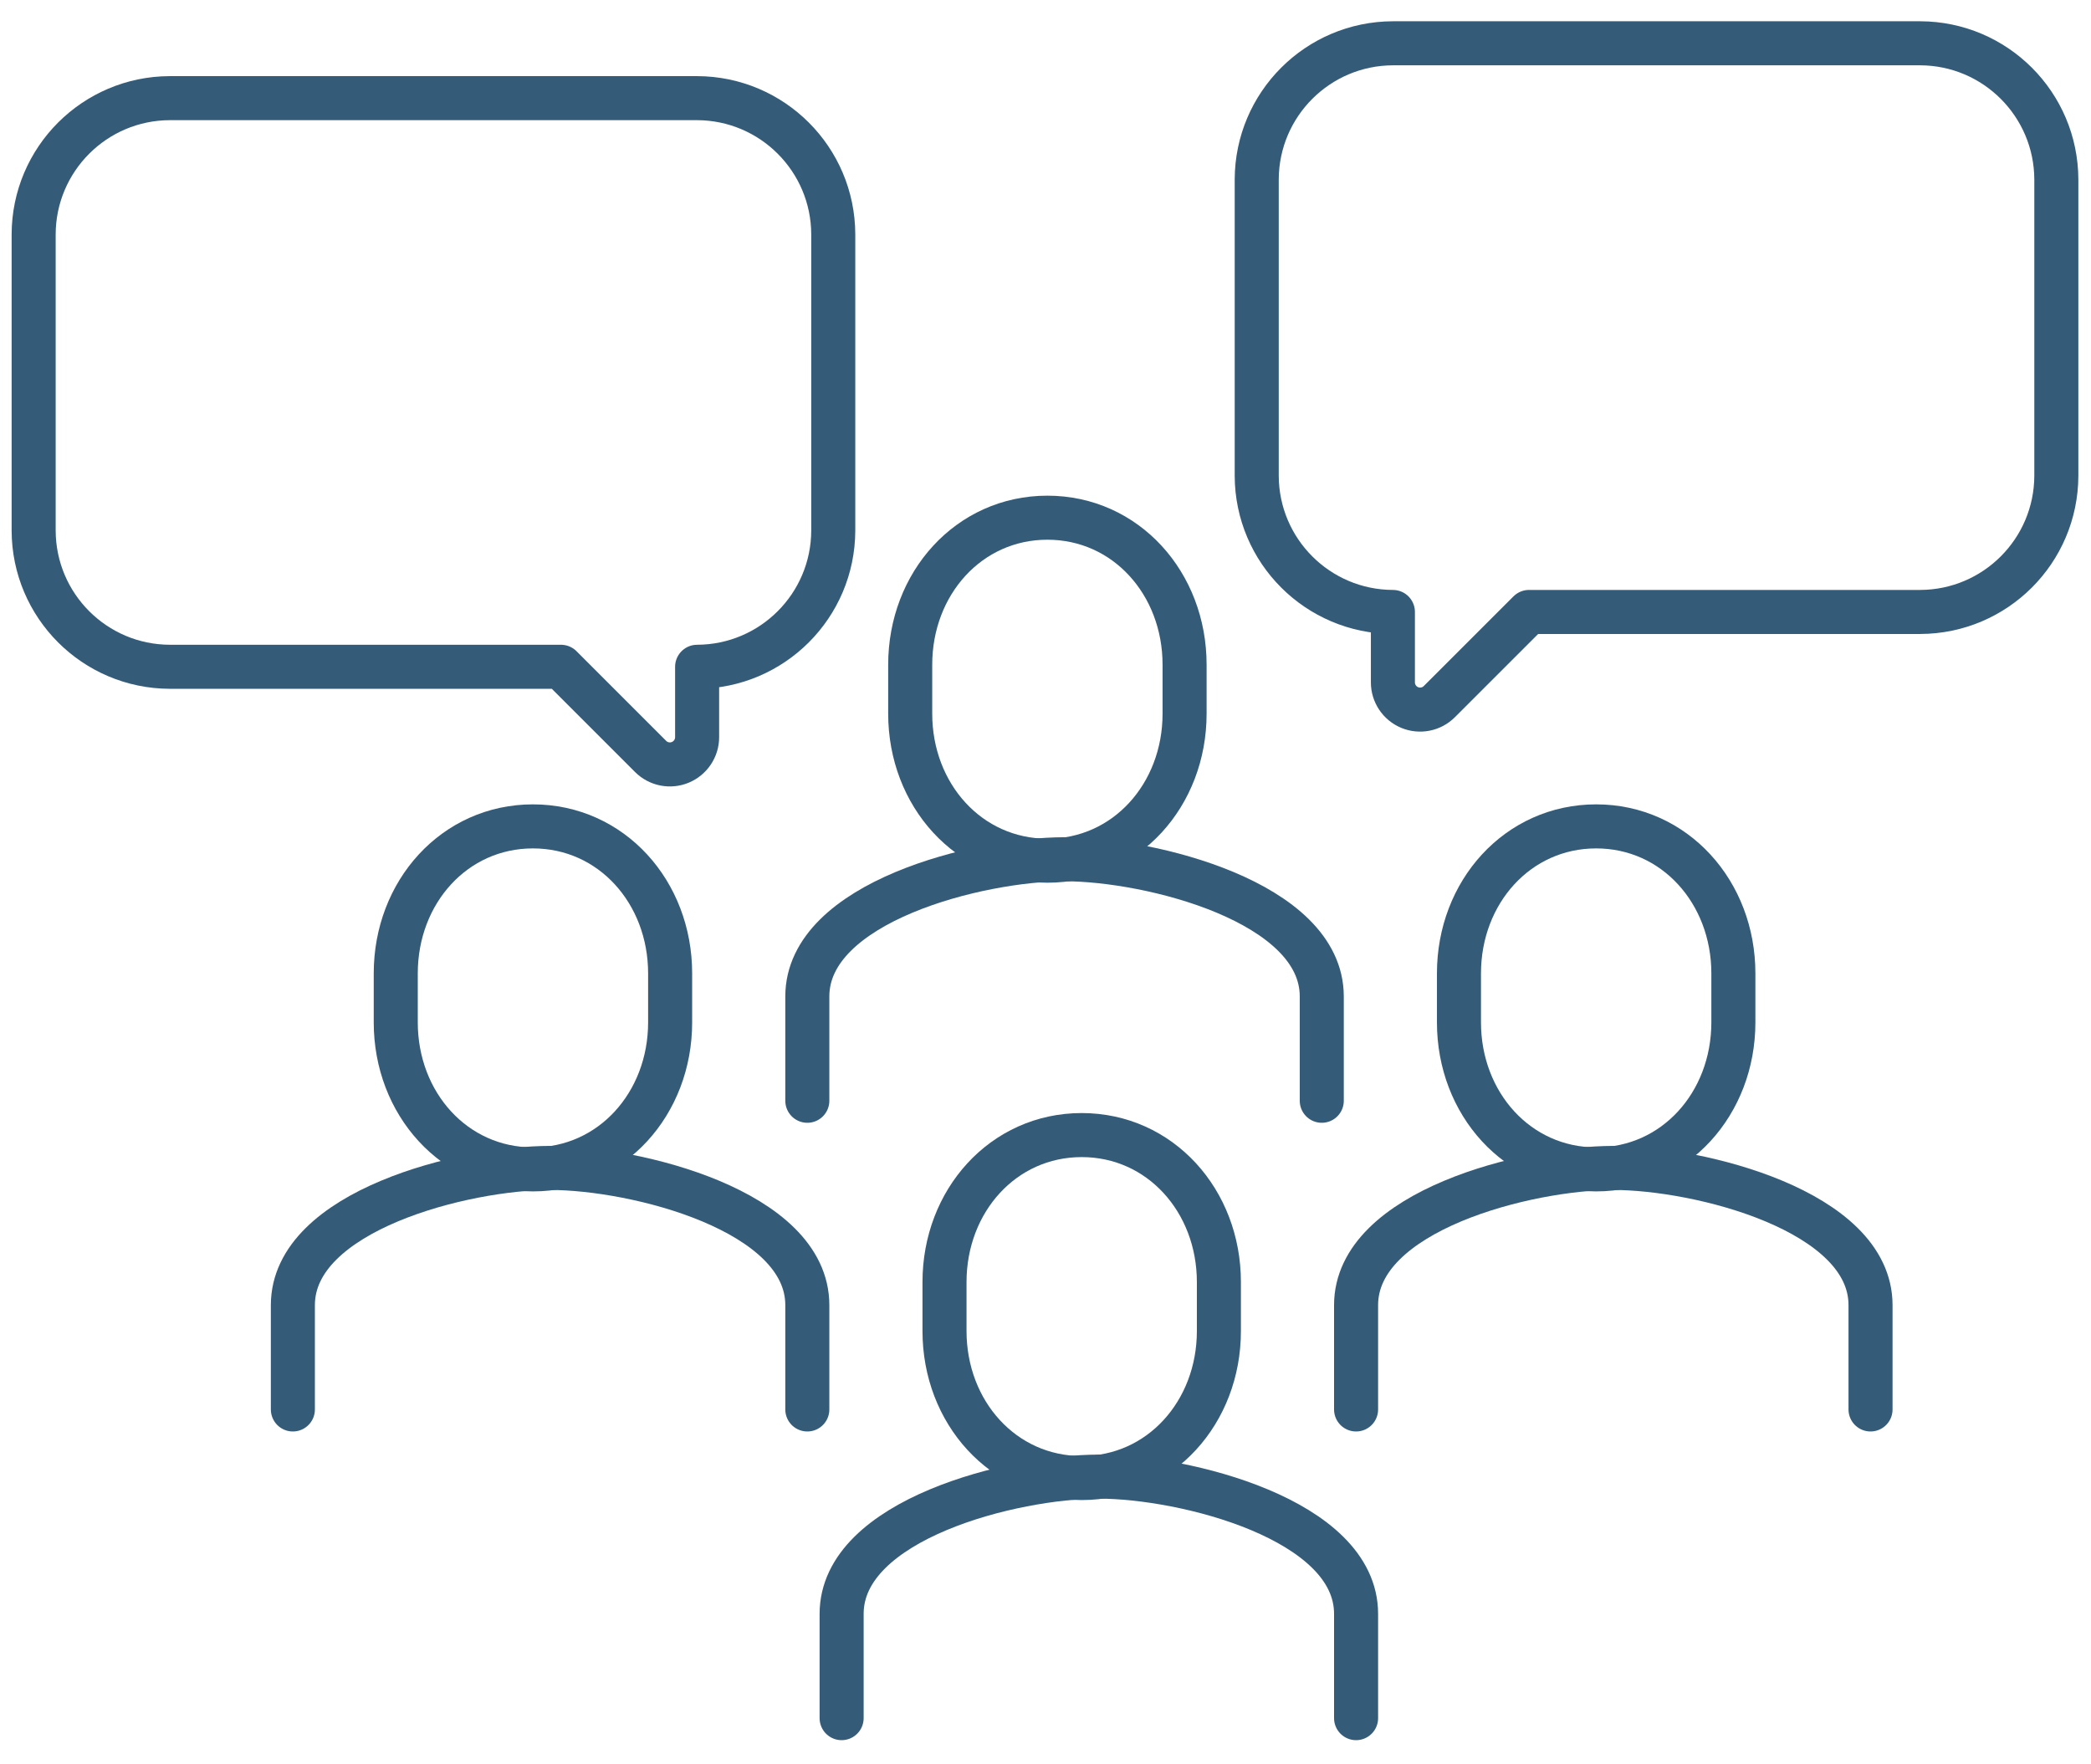
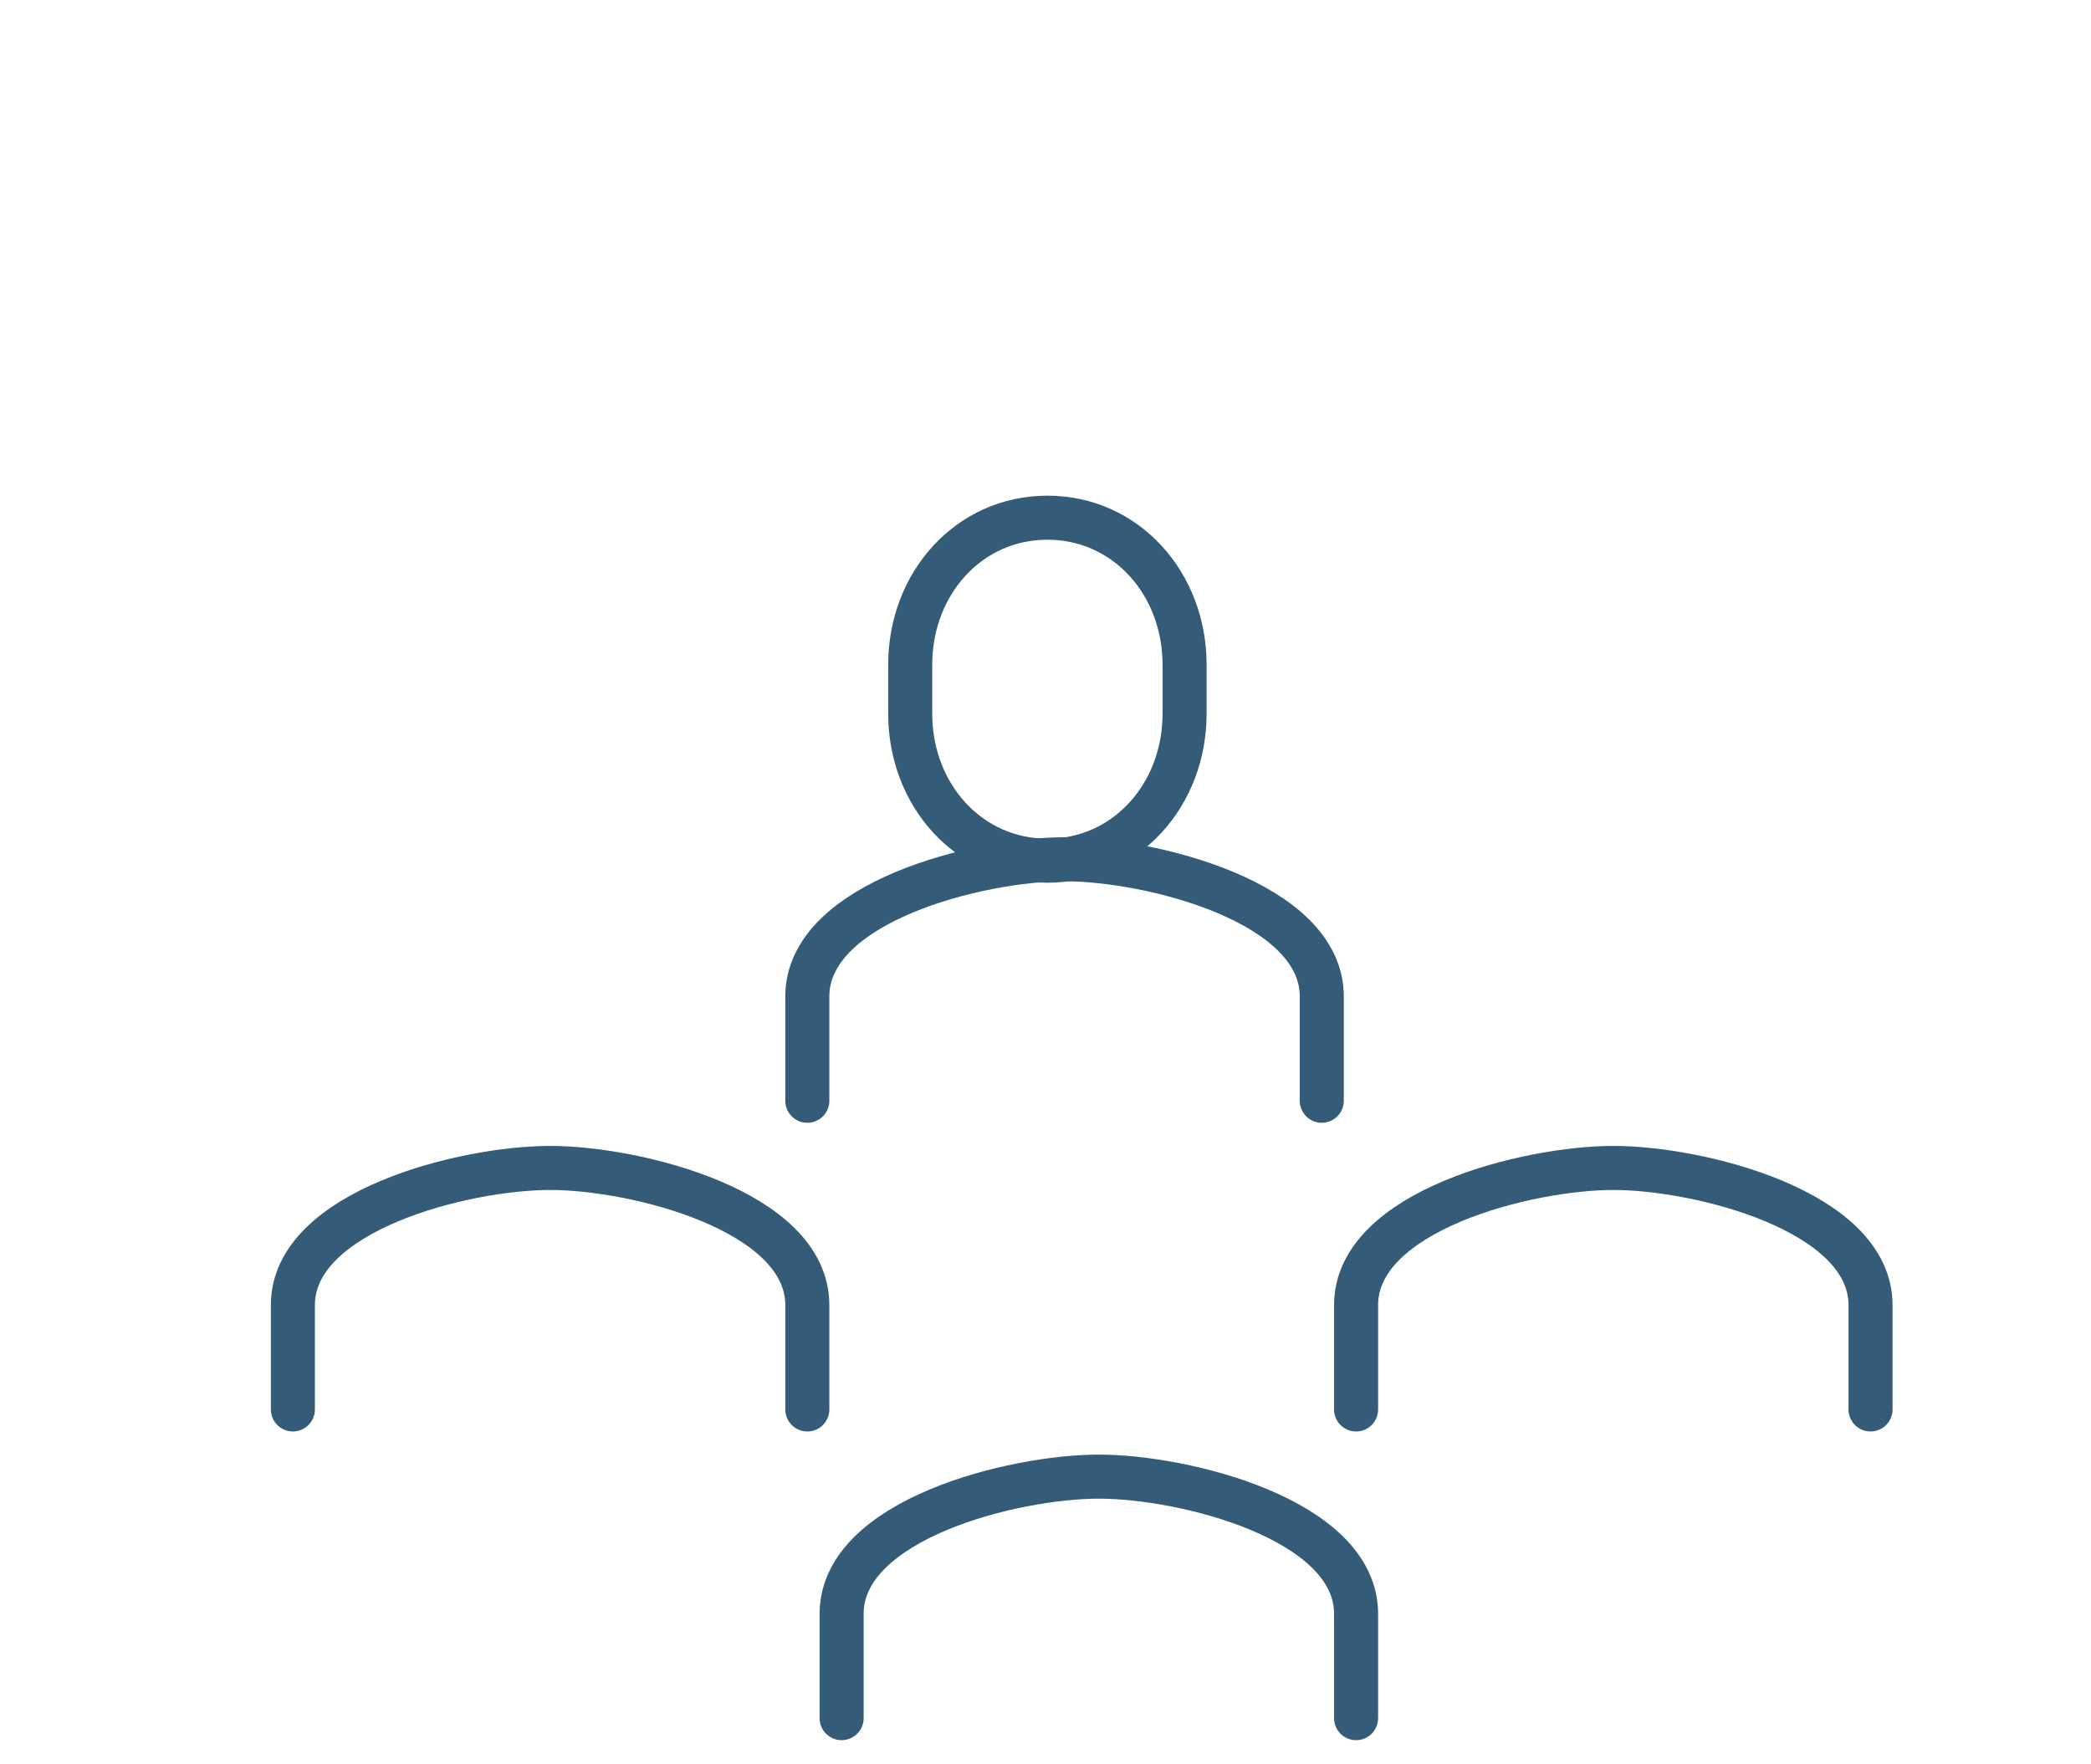
<svg xmlns="http://www.w3.org/2000/svg" width="64px" height="54px" viewBox="0 0 64 54" version="1.1">
  <title>icons_public-comments</title>
  <g id="Page-1" stroke="none" stroke-width="1" fill="none" fill-rule="evenodd" stroke-linecap="round" stroke-linejoin="round">
    <g id="For-The-Record-Menu" transform="translate(-622, -1121)" stroke="#345C79" stroke-width="1.348">
      <g id="SECTIONS" transform="translate(257, 893)">
        <g id="2nd-Section" transform="translate(17, 190)">
          <g id="Public-Comments" transform="translate(292, 0)">
            <g id="icons_public-comments" transform="translate(57, 39)">
              <path d="M31.058,25.343 C33.462,25.343 35.257,23.329 35.257,20.844 L35.257,19.344 C35.257,16.859 33.462,14.845 31.058,14.845 C28.654,14.845 26.859,16.859 26.859,19.344 L26.859,20.844 C26.859,23.329 28.654,25.343 31.058,25.343 Z" id="Path" />
              <path d="M39.456,32.691 L39.456,29.498 C39.456,26.604 34.198,25.299 31.583,25.299 C28.969,25.299 23.71,26.604 23.71,29.498 L23.71,32.691" id="Path" />
-               <path d="M32.108,44.238 C34.512,44.238 36.307,42.224 36.307,39.74 L36.307,38.239 C36.307,35.755 34.512,33.741 32.108,33.741 C29.704,33.741 27.909,35.755 27.909,38.239 L27.909,39.74 C27.909,42.224 29.704,44.238 32.108,44.238 Z" id="Path" />
              <path d="M40.506,51.587 L40.506,48.394 C40.506,45.5 35.247,44.195 32.633,44.195 C30.018,44.195 24.76,45.5 24.76,48.394 L24.76,51.587" id="Path" />
-               <path d="M47.854,34.791 C50.258,34.791 52.054,32.776 52.054,30.292 L52.054,28.792 C52.054,26.307 50.258,24.293 47.854,24.293 C45.451,24.293 43.655,26.307 43.655,28.792 L43.655,30.292 C43.655,32.776 45.451,34.791 47.854,34.791 Z" id="Path" />
              <path d="M56.252,42.139 L56.252,38.946 C56.252,36.052 50.994,34.747 48.379,34.747 C45.765,34.747 40.506,36.052 40.506,38.946 L40.506,42.139" id="Path" />
-               <path d="M15.312,34.791 C17.716,34.791 19.511,32.776 19.511,30.292 L19.511,28.792 C19.511,26.307 17.716,24.293 15.312,24.293 C12.908,24.293 11.113,26.307 11.113,28.792 L11.113,30.292 C11.113,32.776 12.908,34.791 15.312,34.791 Z" id="Path" />
              <path d="M23.71,42.139 L23.71,38.946 C23.71,36.052 18.451,34.747 15.837,34.747 C13.222,34.747 7.964,36.052 7.964,38.946 L7.964,42.139" id="Path" />
-               <path d="M45.8,17.73 L43.055,20.474 C42.817,20.713 42.458,20.784 42.147,20.655 C41.836,20.526 41.633,20.222 41.633,19.885 L41.633,17.73 C39.334,17.723 37.472,15.861 37.465,13.563 L37.465,4.493 C37.472,2.194 39.334,0.332 41.633,0.325 L57.772,0.325 C60.071,0.332 61.932,2.194 61.939,4.493 L61.939,13.563 C61.932,15.861 60.071,17.723 57.772,17.73 L45.8,17.73 Z" id="Path" />
-               <path d="M16.169,19.408 L18.914,22.153 C19.152,22.391 19.511,22.462 19.822,22.333 C20.133,22.204 20.337,21.9 20.337,21.563 L20.337,19.408 C22.635,19.401 24.497,17.54 24.504,15.241 L24.504,6.171 C24.497,3.872 22.635,2.011 20.337,2.004 L4.197,2.004 C1.898,2.011 0.037,3.872 0.03,6.171 L0.03,15.241 C0.037,17.54 1.898,19.401 4.197,19.408 L16.169,19.408 Z" id="Path" />
            </g>
          </g>
        </g>
      </g>
    </g>
  </g>
</svg>